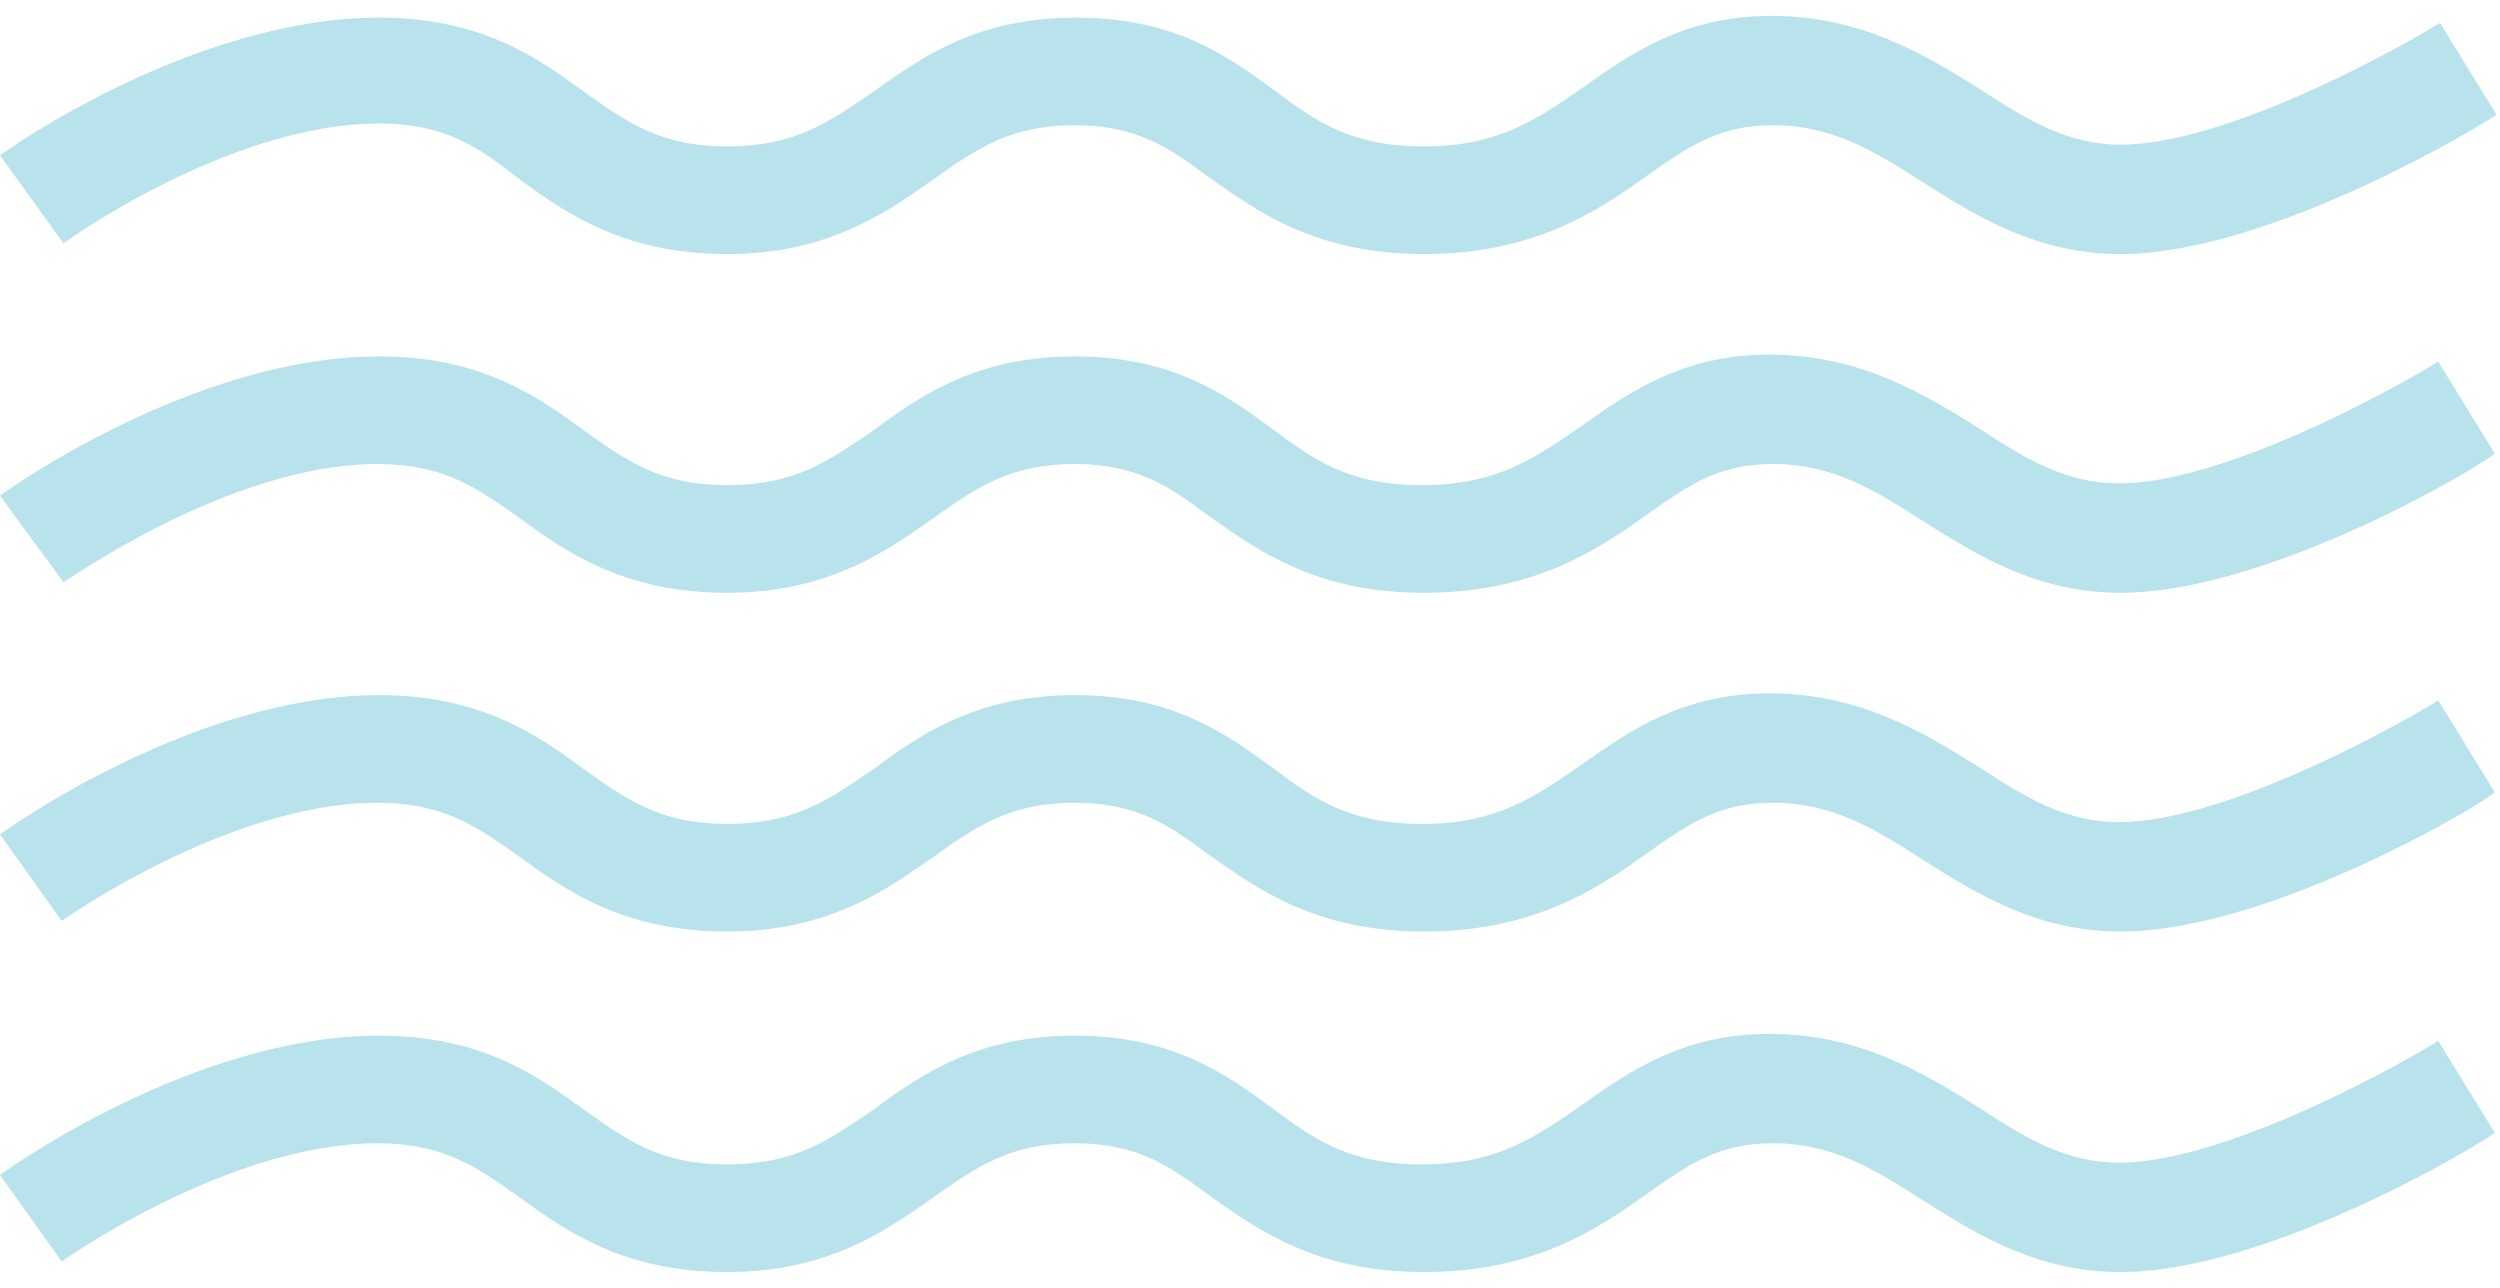
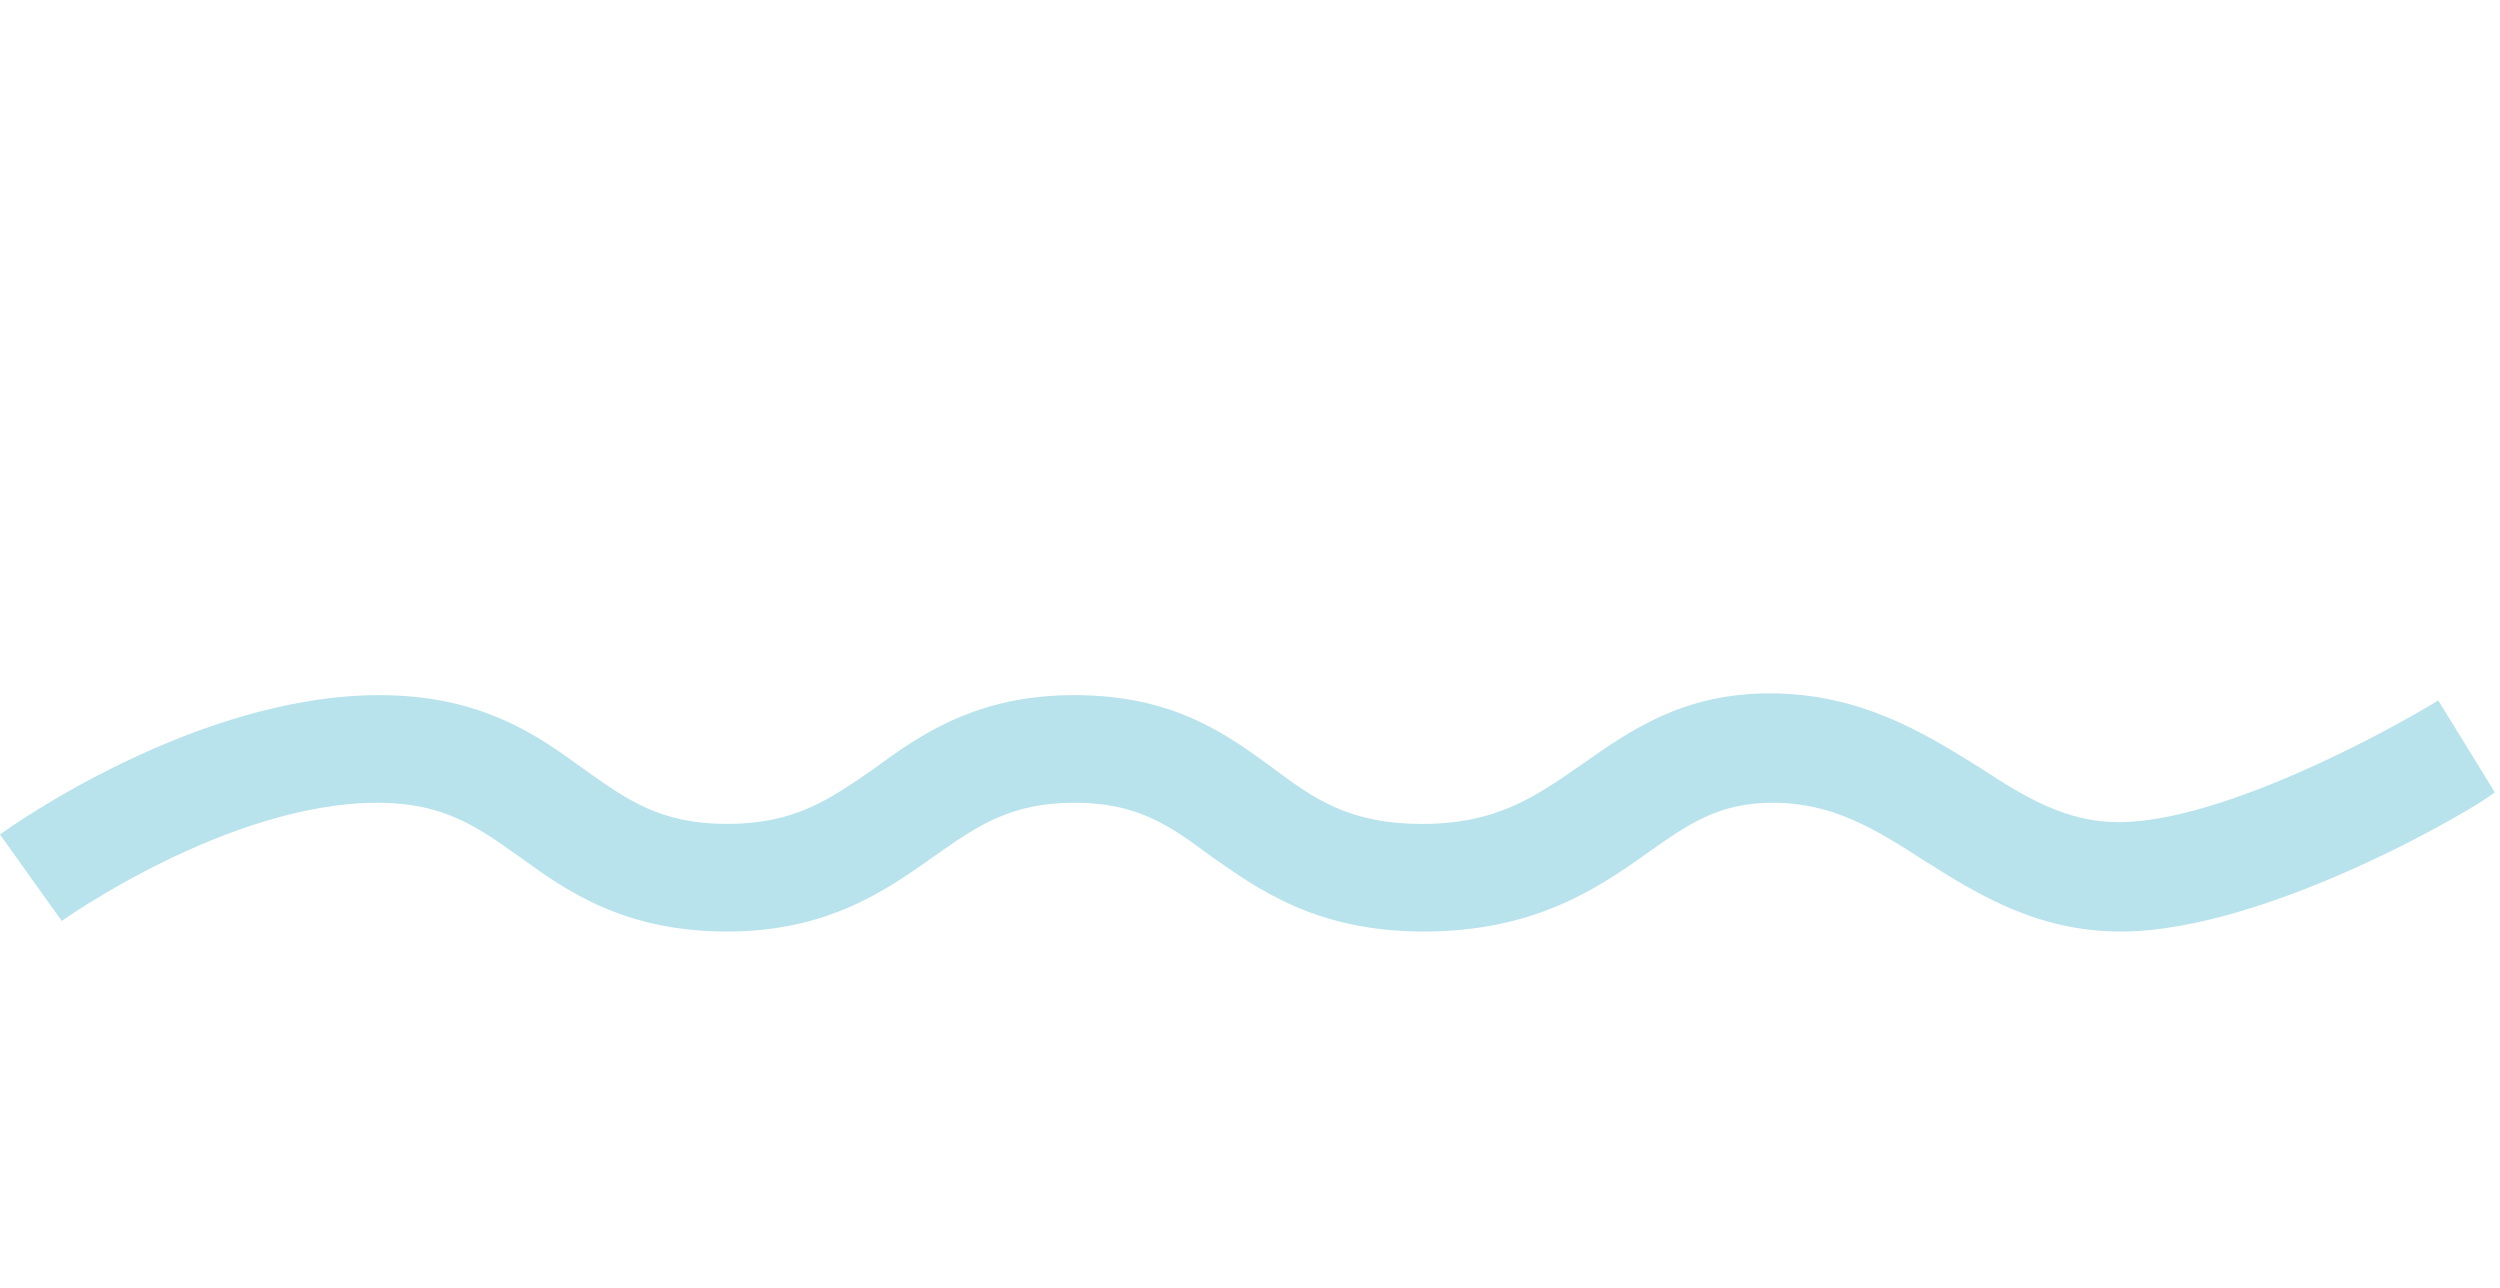
<svg xmlns="http://www.w3.org/2000/svg" version="1.1" id="Слой_1" x="0px" y="0px" viewBox="0 0 141.7 73" style="enable-background:new 0 0 141.7 73;" xml:space="preserve">
  <style type="text/css"> .Тень{fill:none;} .Скругленные_x0020_углы_x0020_2_x0020_pt_x002E_{fill:#FFFFFF;stroke:#000000;stroke-miterlimit:10;} .Быстрое_x0020_отражение_x0020_X{fill:none;} .Скос_x0020_мягкий{fill:url(#SVGID_1_);} .Сумрак{fill:#FFFFFF;} .Лиственный_x0020_орнамент_чб{fill:#FFDD00;} .Помпадур_чб{fill-rule:evenodd;clip-rule:evenodd;fill:#44ADE2;} .st0{fill:#B8E3EC;} </style>
  <linearGradient id="SVGID_1_" gradientUnits="userSpaceOnUse" x1="0" y1="8.167" x2="0.707" y2="8.874">
    <stop offset="0" style="stop-color:#DEDFE3" />
    <stop offset="0.174" style="stop-color:#D8D9DD" />
    <stop offset="0.352" style="stop-color:#C9CACD" />
    <stop offset="0.532" style="stop-color:#B4B5B8" />
    <stop offset="0.714" style="stop-color:#989A9C" />
    <stop offset="0.895" style="stop-color:#797C7E" />
    <stop offset="1" style="stop-color:#656B6C" />
  </linearGradient>
  <g>
-     <path class="st0" d="M120.2,72.1c-4.7,0-8.1-2.1-11.1-4c-2.8-1.8-5.2-3.3-8.6-3.3c-3.1,0-4.8,1.2-7.2,2.9c-2.8,2-6.4,4.4-12.6,4.4 c-6.1,0-9.4-2.4-12.1-4.3c-2.3-1.7-4.1-3-7.7-3c-3.6,0-5.5,1.3-7.9,3c-2.7,1.9-6,4.3-11.8,4.3c-5.8,0-9.1-2.3-11.7-4.2 c-2.4-1.7-4.3-3.1-8.1-3.1c-8.5,0-17.9,6.7-17.9,6.7L0,66.6c0.4-0.3,11-7.9,21.5-7.9c5.8,0,9,2.3,11.6,4.2c2.4,1.7,4.3,3.1,8.1,3.1 c3.9,0,5.8-1.4,8.3-3.1c2.7-2,5.9-4.2,11.4-4.2c5.6,0,8.6,2.2,11.2,4.1c2.4,1.8,4.4,3.2,8.5,3.2c4.3,0,6.5-1.6,9.1-3.4 c2.7-1.9,5.7-4,10.6-4c5.1,0,8.7,2.2,11.9,4.2c2.6,1.7,4.9,3.1,7.9,3.1c5.7,0,15-5,18.1-6.9l3.2,5.2 C141,64.6,128.7,72.1,120.2,72.1" />
    <path class="st0" d="M120.2,52.8c-4.7,0-8.1-2.1-11.1-4c-2.8-1.8-5.2-3.3-8.6-3.3c-3.1,0-4.8,1.2-7.2,2.9c-2.8,2-6.4,4.4-12.6,4.4 c-6.1,0-9.4-2.4-12.1-4.3c-2.3-1.7-4.1-3-7.7-3c-3.6,0-5.5,1.3-7.9,3c-2.7,1.9-6,4.3-11.8,4.3c-5.8,0-9.1-2.3-11.7-4.2 c-2.4-1.7-4.3-3.1-8.1-3.1c-8.5,0-17.9,6.7-17.9,6.7L0,47.3c0.4-0.3,11-7.9,21.5-7.9c5.8,0,9,2.3,11.6,4.2c2.4,1.7,4.3,3.1,8.1,3.1 c3.9,0,5.8-1.4,8.3-3.1c2.7-2,5.9-4.2,11.4-4.2c5.6,0,8.6,2.2,11.2,4.1c2.4,1.8,4.4,3.2,8.5,3.2c4.3,0,6.5-1.6,9.1-3.4 c2.7-1.9,5.7-4,10.6-4c5.1,0,8.7,2.2,11.9,4.2c2.6,1.7,4.9,3.1,7.9,3.1c5.7,0,15-5,18.1-6.9l3.2,5.2 C141,45.4,128.7,52.8,120.2,52.8" />
-     <path class="st0" d="M120.2,33.6c-4.7,0-8.1-2.1-11.1-4c-2.8-1.8-5.2-3.3-8.6-3.3c-3.1,0-4.8,1.2-7.2,2.9c-2.8,2-6.4,4.4-12.6,4.4 c-6.1,0-9.4-2.4-12.1-4.3c-2.3-1.7-4.1-3-7.7-3c-3.6,0-5.5,1.3-7.9,3c-2.7,1.9-6,4.3-11.8,4.3c-5.8,0-9.1-2.3-11.7-4.2 c-2.4-1.7-4.3-3.1-8.1-3.1C13,26.3,3.7,33,3.6,33L0,28.1c0.4-0.3,11-7.9,21.5-7.9c5.8,0,9,2.3,11.6,4.2c2.4,1.7,4.3,3.1,8.1,3.1 c3.9,0,5.8-1.4,8.3-3.1c2.7-2,5.9-4.2,11.4-4.2c5.6,0,8.6,2.2,11.2,4.1c2.4,1.8,4.4,3.2,8.5,3.2c4.3,0,6.5-1.6,9.1-3.4 c2.7-1.9,5.7-4,10.6-4c5.1,0,8.7,2.2,11.9,4.2c2.6,1.7,4.9,3.1,7.9,3.1c5.7,0,15-5,18.1-6.9l3.2,5.2 C141,26.2,128.7,33.6,120.2,33.6" />
-     <path class="st0" d="M120.2,14.4c-4.7,0-8.1-2.1-11.1-4c-2.8-1.8-5.2-3.3-8.6-3.3c-3.1,0-4.8,1.2-7.2,2.9c-2.8,2-6.4,4.4-12.6,4.4 c-6.1,0-9.4-2.4-12.1-4.3c-2.3-1.7-4.1-3-7.7-3c-3.6,0-5.5,1.3-7.9,3c-2.7,1.9-6,4.3-11.8,4.3c-5.8,0-9.1-2.3-11.7-4.2 C27.2,8.4,25.3,7,21.5,7C13,7,3.7,13.7,3.6,13.8L0,8.8C0.4,8.5,11,1,21.5,1c5.8,0,9,2.3,11.6,4.2c2.4,1.7,4.3,3.1,8.1,3.1 c3.9,0,5.8-1.4,8.3-3.1C52.3,3.2,55.4,1,61,1c5.6,0,8.6,2.2,11.2,4.1c2.4,1.8,4.4,3.2,8.5,3.2c4.3,0,6.5-1.6,9.1-3.4 c2.7-1.9,5.7-4,10.6-4c5.1,0,8.7,2.2,11.9,4.2c2.6,1.7,4.9,3.1,7.9,3.1c5.7,0,15-5,18.1-6.9l3.2,5.2C141,6.9,128.7,14.4,120.2,14.4 " />
  </g>
</svg>